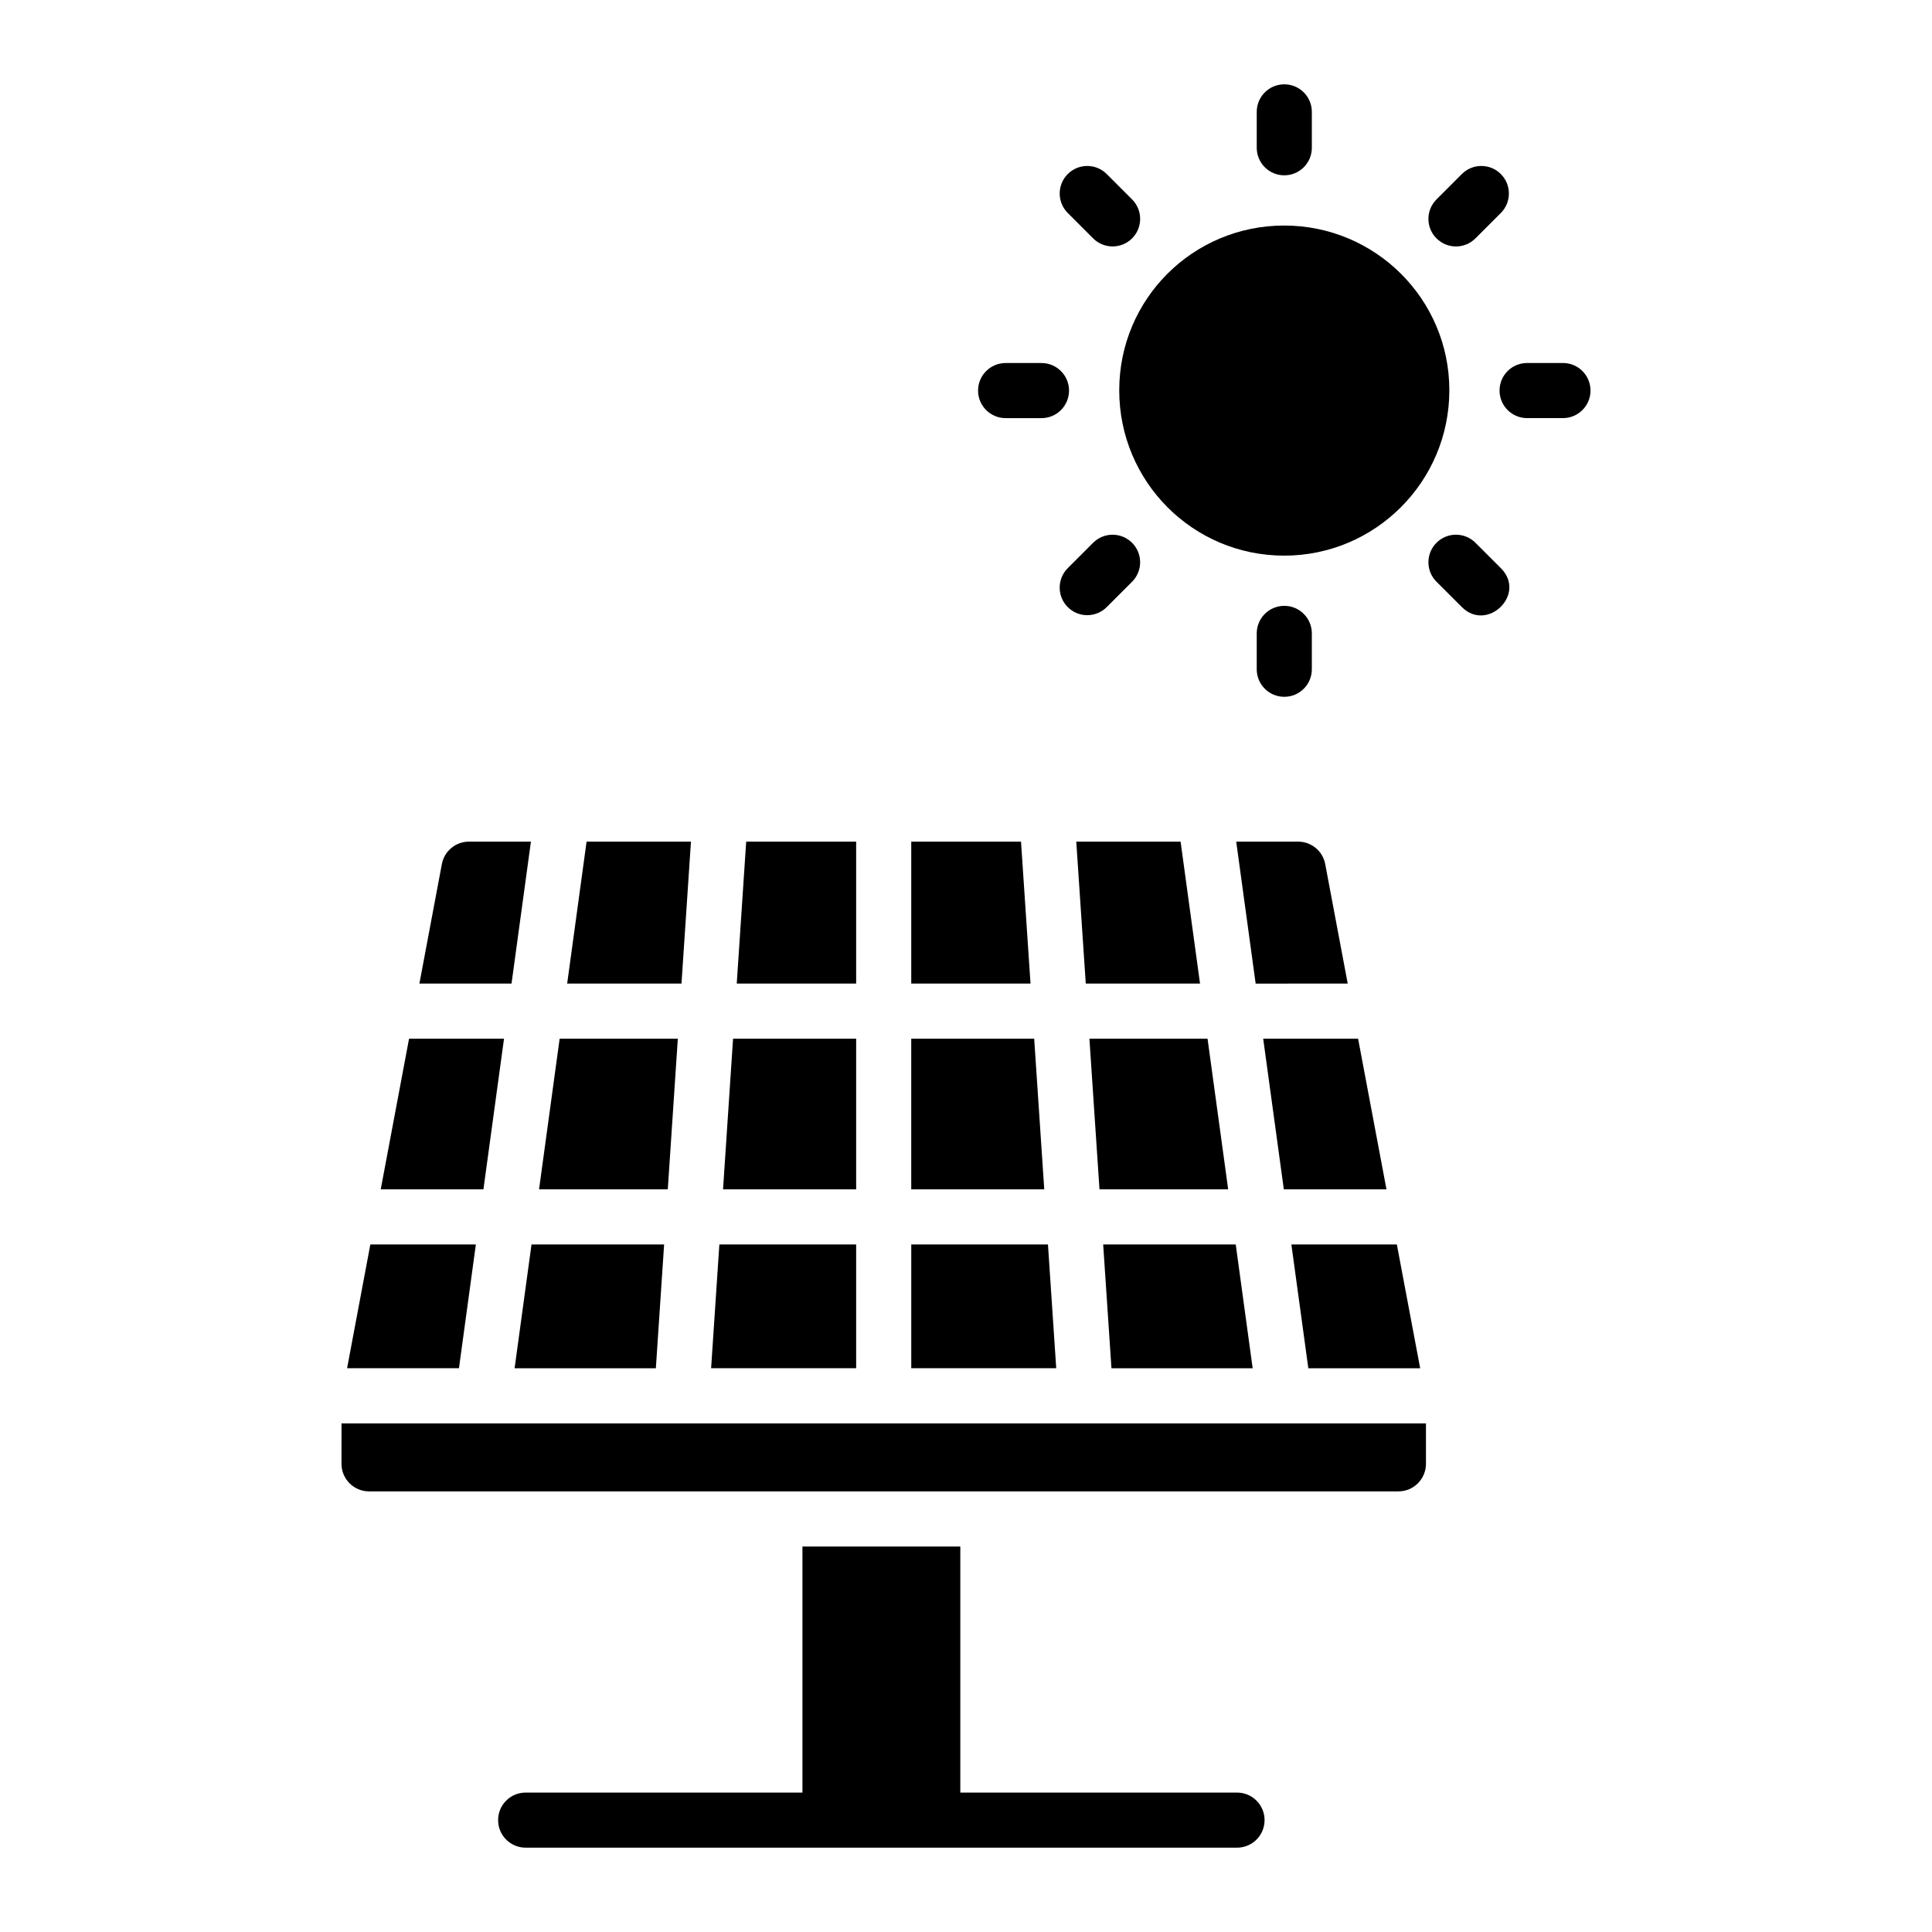
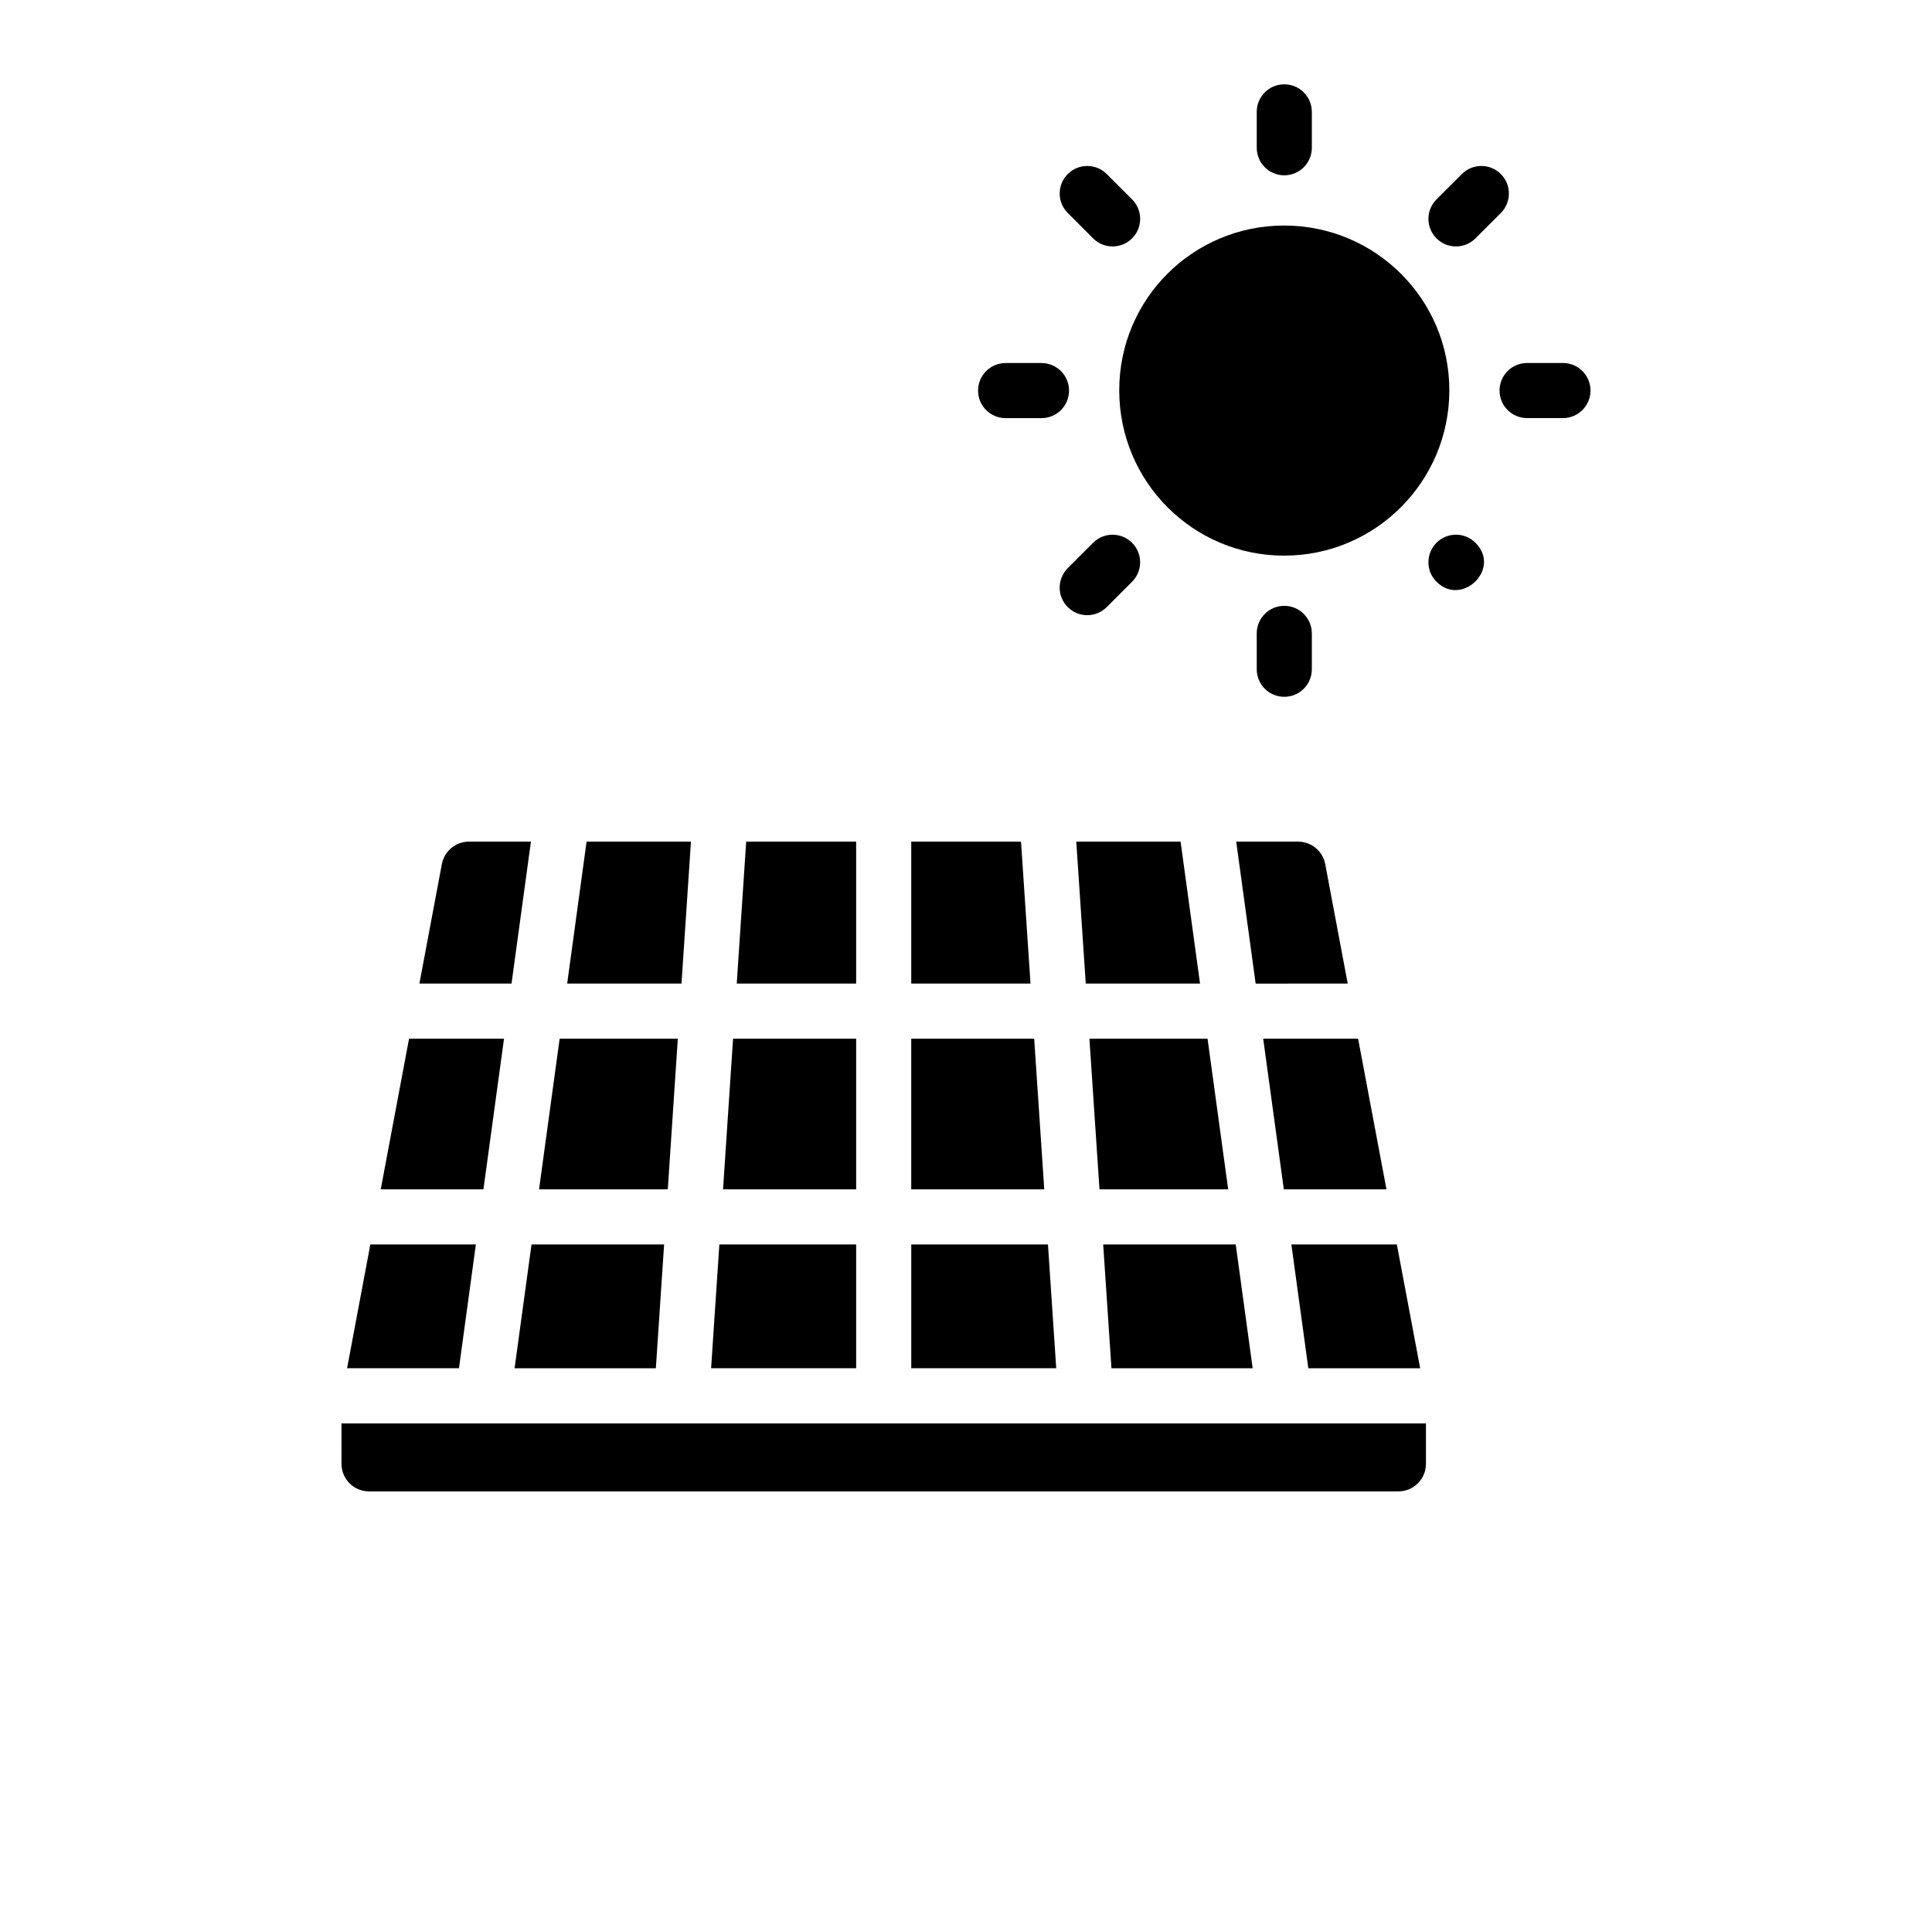
<svg xmlns="http://www.w3.org/2000/svg" fill="#000000" width="800px" height="800px" version="1.1" viewBox="144 144 512 512">
  <g>
-     <path d="m471.82 619.05h-73.328v-65.207h-41.836v65.207h-73.352c-4.035 0-7.301 3.266-7.301 7.301s3.266 7.301 7.301 7.301h188.52c4.035 0 7.301-3.266 7.301-7.301s-3.266-7.301-7.301-7.301z" />
    <path d="m418.07 419.27h-32.582v39.922h35.25z" />
    <path d="m414.58 367.04h-29.09v37.617h31.605z" />
    <path d="m370.89 367.04h-29.141l-2.504 37.617h31.645z" />
    <path d="m462.02 404.66-5.152-37.617h-27.645l2.516 37.617z" />
    <path d="m370.89 419.27h-32.621l-2.656 39.922h35.277z" />
    <path d="m421.72 473.79h-36.227v32.805h38.418z" />
    <path d="m511.43 459.19-7.519-39.922h-25.152l5.469 39.922z" />
    <path d="m469.48 459.19-5.469-39.922h-31.305l2.668 39.922z" />
    <path d="m475.97 506.6-4.488-32.805h-35.129l2.195 32.805z" />
    <path d="m520.36 506.6-6.18-32.805h-27.953l4.492 32.805z" />
    <path d="m370.89 473.79h-36.25l-2.188 32.805h38.438z" />
    <path d="m284.7 367.04h-16.426c-3.512 0-6.527 2.5-7.176 5.953l-5.953 31.668h24.414z" />
    <path d="m277.57 419.27h-25.168l-7.504 39.922h27.215z" />
    <path d="m270.11 473.79h-27.965l-6.164 32.805h29.648z" />
    <path d="m234.5 531.93c0 4.031 3.269 7.301 7.301 7.301h272.79c4.031 0 7.301-3.269 7.301-7.301v-10.711h-287.39z" />
    <path d="m323.63 419.27h-31.32l-5.457 39.922h34.117z" />
    <path d="m317.81 506.6 2.188-32.805h-35.141l-4.484 32.805z" />
    <path d="m327.11 367.04h-27.66l-5.144 37.617h30.297z" />
    <path d="m501.16 404.66-5.965-31.668c-0.648-3.449-3.664-5.949-7.176-5.949h-16.41l5.152 37.621z" />
    <path d="m484.32 291.25c24.148 0 43.77-19.617 43.77-43.824 0-24.148-19.617-43.656-43.77-43.656-24.203 0-43.711 19.508-43.711 43.656-0.004 24.203 19.504 43.824 43.711 43.824z" />
    <path d="m484.35 190.46c4.035 0 7.301-3.266 7.301-7.301v-9.512c0-4.035-3.266-7.301-7.301-7.301s-7.301 3.266-7.301 7.301v9.512c0 4.035 3.266 7.301 7.301 7.301z" />
    <path d="m491.65 321.36v-9.504c0-4.035-3.266-7.301-7.301-7.301s-7.301 3.266-7.301 7.301v9.504c0 4.035 3.266 7.301 7.301 7.301 4.035 0.004 7.301-3.266 7.301-7.301z" />
    <path d="m535.01 207.17 6.723-6.723c2.852-2.852 2.852-7.473 0-10.324-2.852-2.852-7.473-2.852-10.324 0l-6.723 6.723c-2.852 2.852-2.852 7.473 0 10.324 2.852 2.856 7.469 2.856 10.324 0z" />
    <path d="m444.01 298.17c2.852-2.852 2.852-7.473 0-10.324-2.852-2.852-7.473-2.852-10.324 0l-6.719 6.719c-2.852 2.852-2.852 7.473 0 10.324 2.852 2.852 7.473 2.852 10.324 0z" />
    <path d="m558.2 240.2h-9.504c-4.035 0-7.301 3.266-7.301 7.301s3.266 7.301 7.301 7.301h9.504c4.035 0 7.301-3.266 7.301-7.301 0-4.031-3.266-7.301-7.301-7.301z" />
    <path d="m410.5 254.81h9.504c4.035 0 7.301-3.266 7.301-7.301 0-4.035-3.266-7.301-7.301-7.301h-9.504c-4.035 0-7.301 3.266-7.301 7.301-0.004 4.035 3.262 7.301 7.301 7.301z" />
-     <path d="m535.01 287.84c-2.852-2.852-7.473-2.852-10.324 0s-2.852 7.481 0 10.324l6.723 6.719c6.738 6.738 17.246-3.422 10.324-10.324z" />
+     <path d="m535.01 287.84c-2.852-2.852-7.473-2.852-10.324 0s-2.852 7.481 0 10.324c6.738 6.738 17.246-3.422 10.324-10.324z" />
    <path d="m433.69 207.17c2.852 2.852 7.473 2.852 10.324 0 2.852-2.844 2.852-7.473 0-10.324l-6.719-6.723c-2.852-2.852-7.473-2.852-10.324 0-2.852 2.844-2.852 7.473 0 10.324z" />
  </g>
</svg>